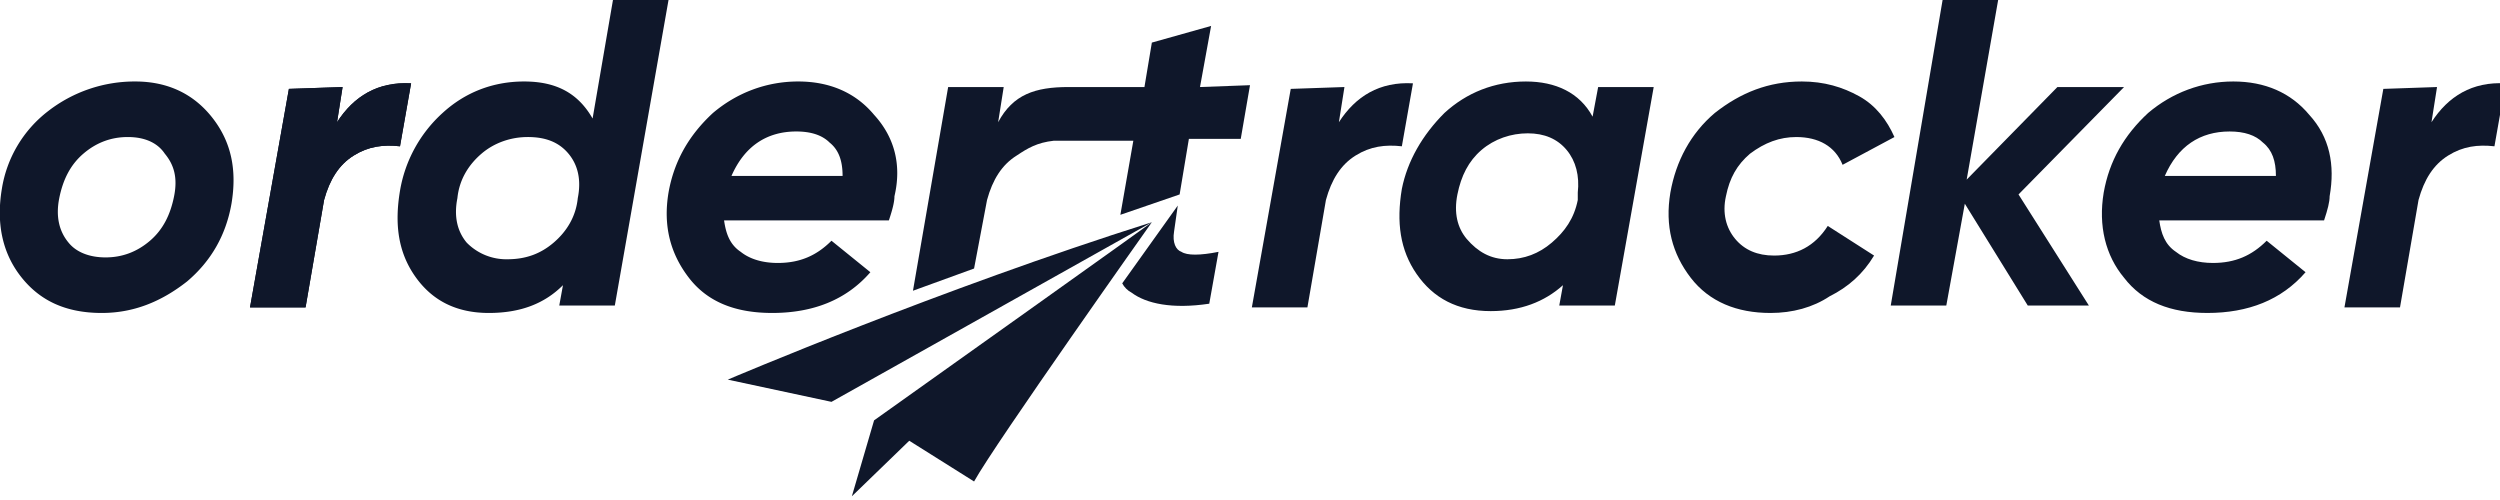
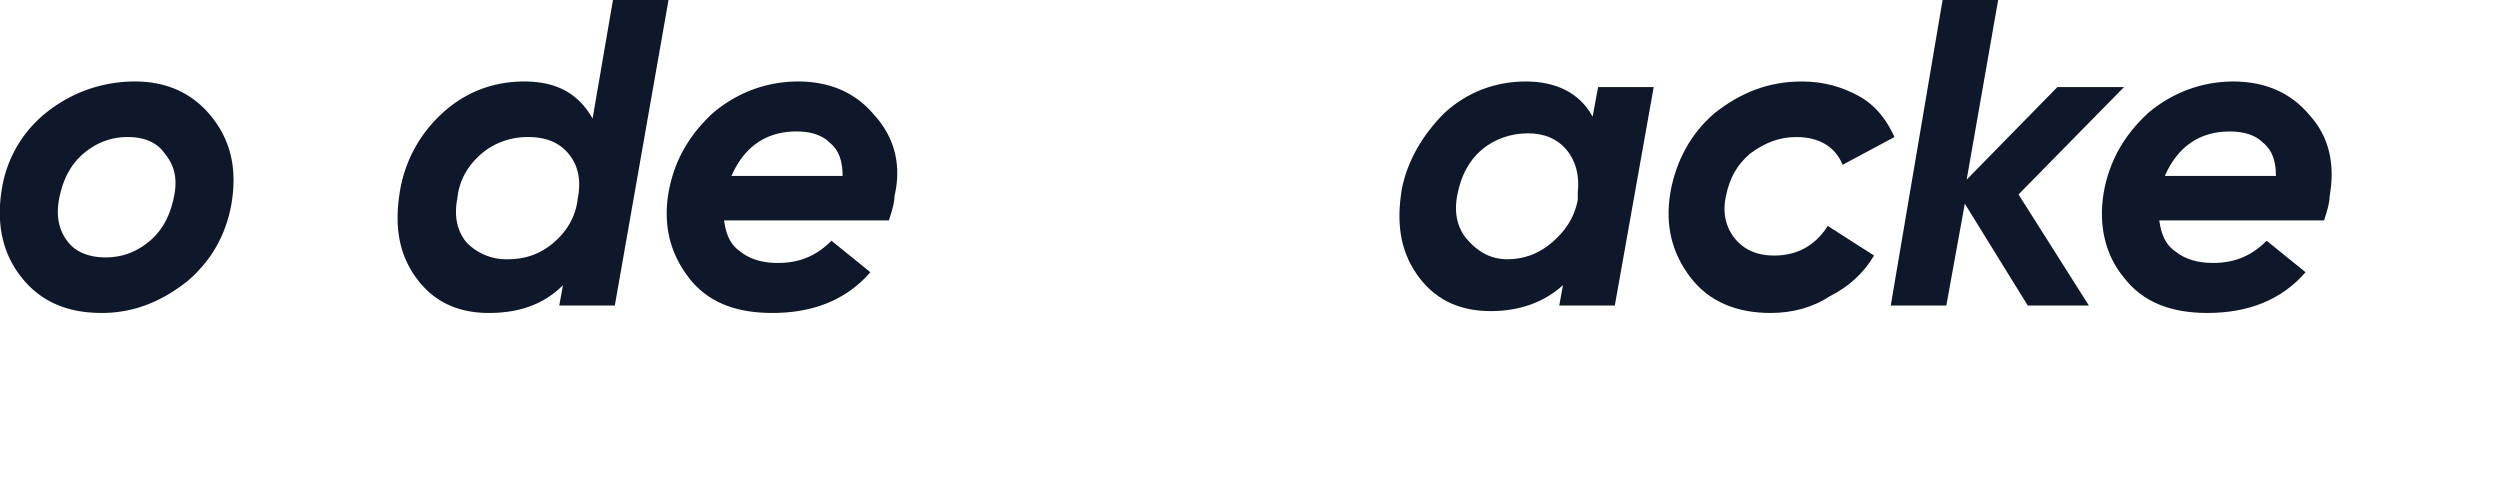
<svg xmlns="http://www.w3.org/2000/svg" xmlns:xlink="http://www.w3.org/1999/xlink" fill="#0f172a" viewBox="0 0 135 27">
-   <path id="B" d="M18.5 4.7l-.3 1.9c.9-1.4 2.2-2.2 4-2.1l-.6 3.4c-.9-.1-1.7 0-2.5.5s-1.3 1.3-1.6 2.4l-1 5.8h-3l2.1-11.8 2.9-.1h0z" />
  <path d="M5.5 16.9c-2 0-3.4-.7-4.4-2s-1.3-2.9-1-4.7A6.59 6.59 0 0 1 2.6 6a7.62 7.62 0 0 1 4.7-1.6c1.8 0 3.2.7 4.2 2s1.3 2.8 1 4.6c-.3 1.7-1.1 3.1-2.4 4.2-1.4 1.1-2.9 1.7-4.6 1.7zm.2-3c.9 0 1.7-.3 2.4-.9s1.1-1.4 1.3-2.4 0-1.7-.5-2.3c-.4-.6-1.1-.9-2-.9s-1.7.3-2.4.9-1.1 1.4-1.3 2.4 0 1.8.5 2.4c.4.5 1.1.8 2 .8z" />
  <use xlink:href="#B" />
  <path d="M32 6.4L33.1 0h3l-2.9 16.5h-3l.2-1.1c-1 1-2.3 1.5-4 1.5-1.8 0-3.1-.7-4-2s-1.1-2.8-.8-4.6a7.29 7.29 0 0 1 2.3-4.2c1.2-1.1 2.7-1.7 4.4-1.7s2.9.6 3.7 2zM27.4 14c1 0 1.8-.3 2.5-.9s1.2-1.4 1.3-2.4c.2-1 0-1.8-.5-2.4s-1.2-.9-2.2-.9c-.9 0-1.8.3-2.5.9s-1.2 1.4-1.3 2.4c-.2 1 0 1.8.5 2.4a2.99 2.99 0 0 0 2.2.9zm20.9-3.4c0 .3-.1.7-.3 1.3h-8.9c.1.7.3 1.3.9 1.7.5.4 1.2.6 2 .6 1.2 0 2.1-.4 2.9-1.2l2.1 1.7c-1.3 1.5-3.1 2.2-5.3 2.2-2 0-3.5-.6-4.5-1.9s-1.4-2.8-1.1-4.6c.3-1.7 1.1-3.1 2.4-4.3 1.3-1.1 2.9-1.7 4.6-1.7s3.1.6 4.1 1.8c1.1 1.2 1.5 2.7 1.1 4.4zm-8.8-1.1h6c0-.8-.2-1.4-.7-1.8-.4-.4-1-.6-1.8-.6-1.6 0-2.8.8-3.5 2.4z" />
  <use xlink:href="#B" x="54.1" />
  <path d="M86 6.3l.3-1.6h3l-2.1 11.8h-3l.2-1.1c-1 .9-2.3 1.4-3.9 1.4-1.8 0-3.1-.7-4-2s-1.1-2.8-.8-4.6c.3-1.5 1.1-2.9 2.3-4.1 1.2-1.1 2.7-1.7 4.4-1.7 1.6 0 2.9.6 3.6 1.9zM81.4 14c.9 0 1.7-.3 2.4-.9s1.2-1.3 1.4-2.3v-.4c.1-.9-.1-1.7-.6-2.3s-1.2-.9-2.1-.9-1.8.3-2.5.9-1.1 1.4-1.3 2.4 0 1.8.5 2.4c.6.7 1.3 1.1 2.2 1.1zm14.2 2.9c-1.8 0-3.3-.6-4.3-1.9s-1.4-2.8-1.1-4.6c.3-1.7 1.1-3.2 2.4-4.3C94 5 95.5 4.4 97.3 4.4c1.2 0 2.2.3 3.1.8s1.5 1.3 1.9 2.2l-2.8 1.5c-.4-1-1.3-1.5-2.5-1.5-.9 0-1.7.3-2.5.9-.7.6-1.1 1.3-1.3 2.3-.2.9 0 1.7.5 2.3s1.2.9 2.1.9c1.2 0 2.2-.5 2.9-1.6l2.5 1.6c-.6 1-1.4 1.7-2.4 2.2-.9.6-2 .9-3.2.9zm15.5-12.2h3.6l-5.7 5.8 3.8 6h-3.3l-3.4-5.5-1 5.5h-3L104.9 0h3l-1.7 9.7 4.9-5zm14.7 5.9c0 .3-.1.7-.3 1.3h-8.9c.1.7.3 1.3.9 1.7.5.4 1.2.6 2 .6 1.2 0 2.1-.4 2.9-1.2l2.1 1.7c-1.3 1.5-3.1 2.2-5.3 2.2-2 0-3.5-.6-4.5-1.9-1-1.2-1.4-2.8-1.1-4.6.3-1.7 1.1-3.1 2.4-4.3 1.3-1.1 2.9-1.7 4.6-1.7s3.1.6 4.1 1.8c1.1 1.2 1.4 2.7 1.1 4.4zm-8.9-1.1h6c0-.8-.2-1.4-.7-1.8-.4-.4-1-.6-1.8-.6-1.6 0-2.8.8-3.5 2.4z" />
  <use xlink:href="#B" x="113.1" />
-   <path d="M63.8 13.6c-.3-.1-.5-.5-.4-1.1l.2-1.4-3 4.2c.1.2.3.4.5.5.8.6 2.2.9 4.2.6l.5-2.8c-1 .2-1.7.2-2 0zm1-8.9l.6-3.3-3.2.9-.4 2.4h-4.1c-1.8 0-3 .4-3.8 1.9l.3-1.9h-3l-1.9 11 3.3-1.2.7-3.7c.3-1.1.8-1.9 1.6-2.4.6-.4 1.1-.7 2-.8h0 4.3l-.7 4 3.2-1.1.5-3H67l.5-2.9-2.7.1h0zm-19.9 17L62.2 12c-11.4 3.6-22.9 8.5-22.9 8.5l5.6 1.2h0 0z" />
-   <path d="M62.2 12s-.1.1-15 10.7L46 26.8l3.1-3 3.5 2.2c1.1-2 9.6-14 9.6-14h0z" />
</svg>